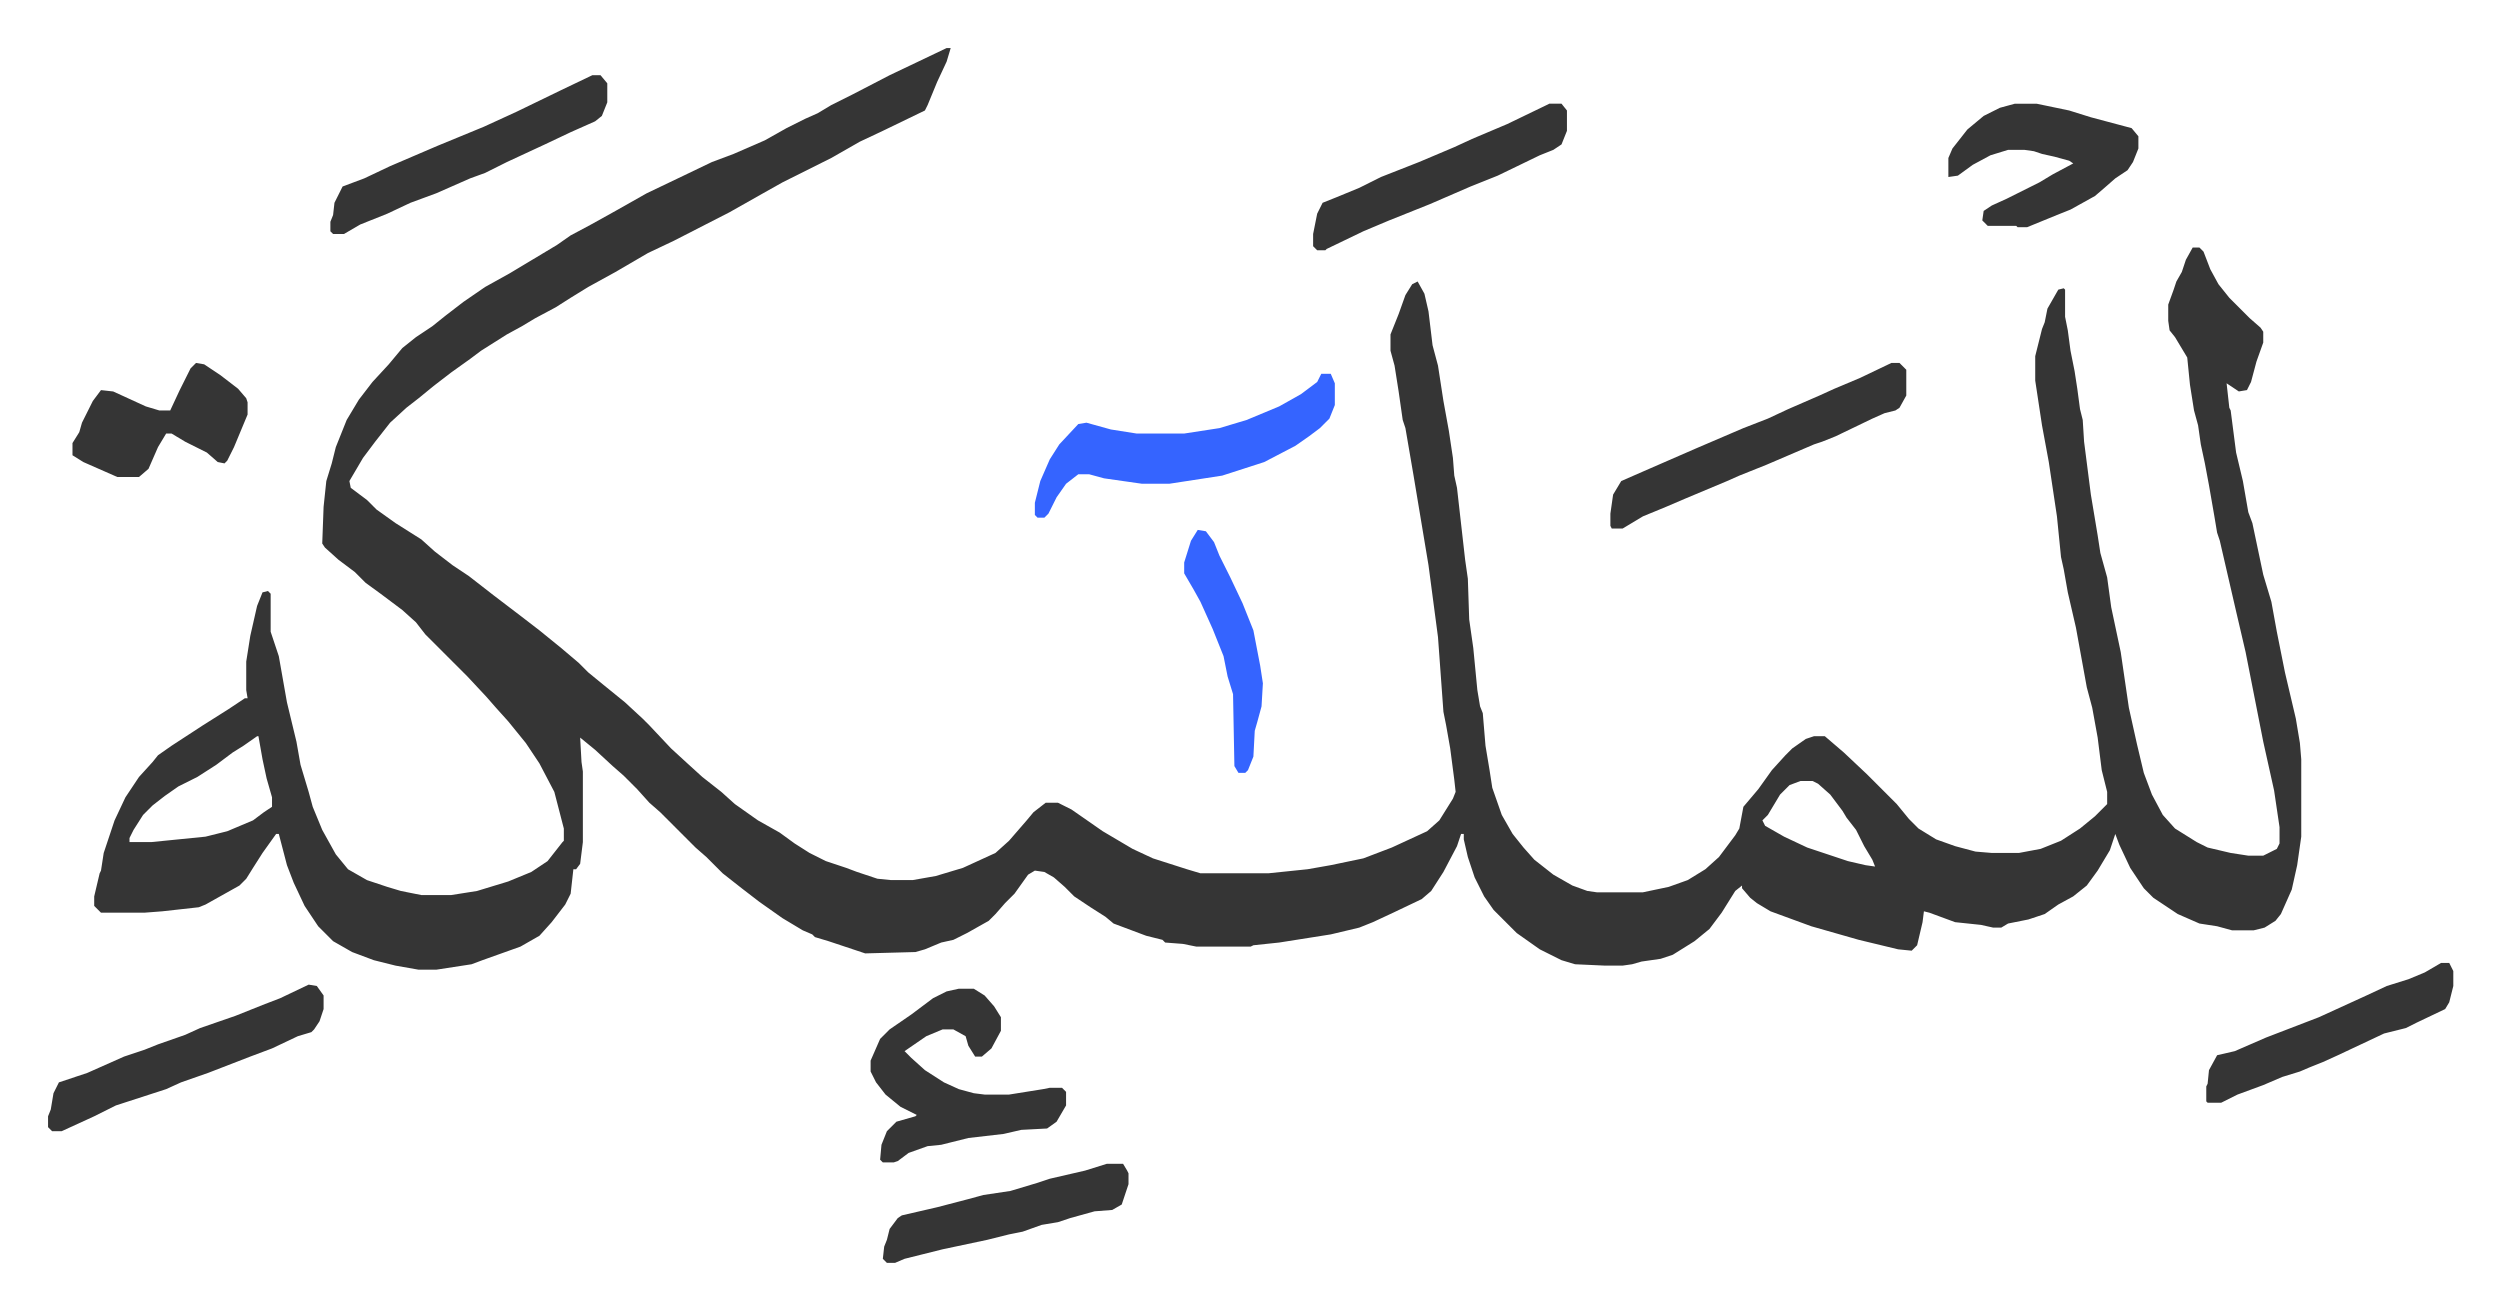
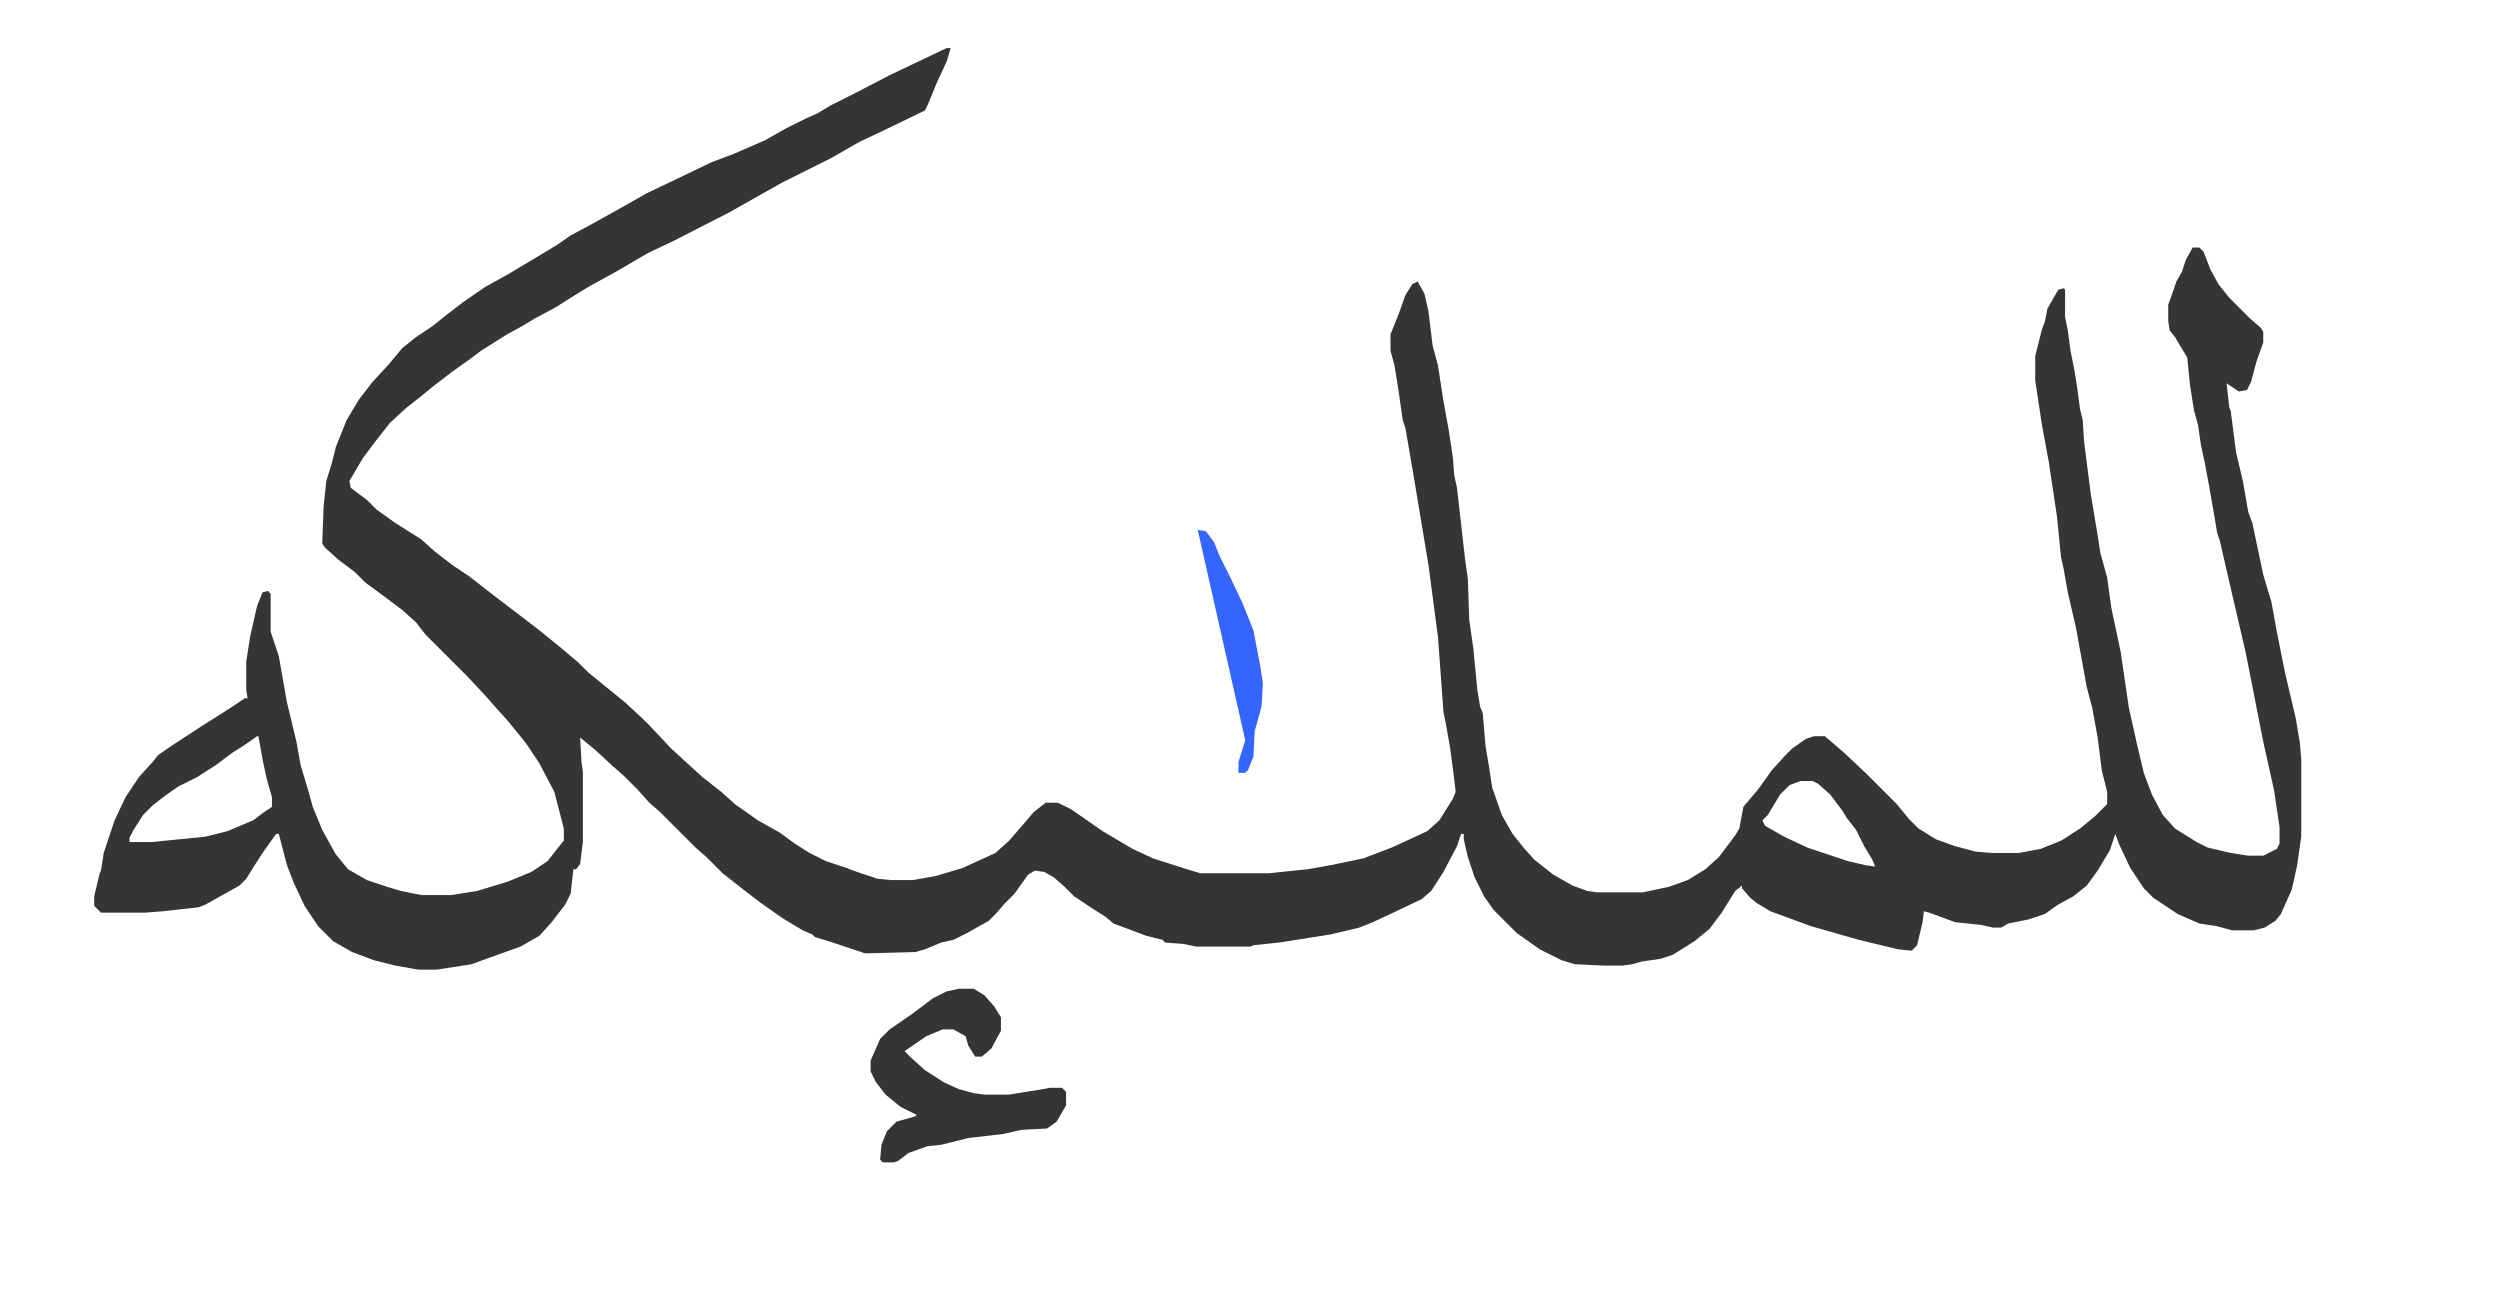
<svg xmlns="http://www.w3.org/2000/svg" viewBox="-35.4 270.6 1841.8 964.8">
  <path fill="#353535" id="rule_normal" d="M662 306h3l-3 10-7 15-7 17-2 4-31 15-17 8-21 12-36 18-16 9-23 13-41 21-19 9-24 14-20 11-13 8-11 7-15 8-10 6-11 6-19 12-8 6-14 10-13 10-11 9-9 7-12 11-11 14-9 12-10 17 1 5 12 9 7 7 14 10 19 12 10 9 13 10 12 8 9 7 9 7 21 16 13 10 16 13 13 11 7 7 11 9 16 13 13 12 5 5 16 17 12 11 11 10 14 11 10 9 17 12 16 9 11 8 11 7 12 6 15 5 8 3 15 5 10 1h16l17-3 20-6 24-11 10-9 13-15 5-6 9-7h9l10 5 23 16 22 13 15 7 25 8 10 3h50l29-3 17-3 24-5 21-8 26-12 9-8 10-16 2-5-1-9-3-23-3-17-2-10-4-55-7-53-6-36-5-30-6-35-2-6-3-21-3-19-3-11v-12l6-15 5-14 5-8 4-2 5 9 3 13 3 25 4 15 4 26 4 22 3 20 1 13 2 9 6 53 2 14 1 30 3 21 3 31 2 12 2 5 2 24 3 18 2 13 7 20 8 14 8 10 8 9 14 11 14 8 11 4 7 1h34l19-4 14-5 13-8 10-9 12-16 3-5 3-16 11-13 10-14 10-11 5-5 10-7 6-2h8l14 12 17 16 22 22 9 11 7 7 13 8 14 5 15 4 12 1h20l16-3 15-6 14-9 11-9 9-9v-9l-4-16-3-24-4-22-4-15-8-44-6-26-3-17-2-9-3-30-6-40-5-27-5-33v-18l5-20 2-5 2-10 8-14 4-1 1 1v20l2 10 2 15 3 15 2 13 2 15 2 8 1 16 5 39 5 30 2 13 5 18 3 22 7 33 6 41 6 27 5 21 6 16 8 15 9 10 16 10 8 4 17 4 13 2h11l10-5 2-4v-12l-4-27-8-36-13-66-7-30-6-26-6-26-2-6-2-12-4-23-3-16-3-14-2-14-3-11-3-19-2-20-9-15-4-5-1-7v-12l4-11 2-6 4-7 3-9 5-9h5l3 3 5 13 6 11 8 10 15 15 8 7 2 3v8l-5 14-4 15-3 6-6 1-9-6 2 18 1 2 4 31 5 21 4 23 3 8 8 38 6 20 4 22 6 30 8 34 3 18 1 12v57l-3 21-4 18-8 18-4 5-8 5-8 2h-16l-11-3-13-2-16-7-18-12-7-7-10-15-8-17-3-8-4 12-9 15-8 11-10 8-11 6-10 7-12 4-15 3-5 3h-6l-9-2-19-2-19-7-4-1-1 8-4 17-4 4-10-1-29-7-14-4-21-6-30-11-10-6-5-4-6-7v-2l-5 4-10 16-9 12-11 9-16 10-9 3-14 2-7 2-7 1h-13l-22-1-10-3-16-8-17-12-17-17-7-10-7-14-5-15-3-13v-4h-2l-3 9-10 19-9 14-7 6-21 10-15 7-10 4-21 5-38 6-19 2-2 1h-40l-10-2-13-1-2-2-12-3-24-9-6-5-11-7-12-8-7-7-8-7-7-4-7-1-5 3-10 14-7 7-7 8-5 5-16 9-10 5-9 2-12 5-7 2-37 1-27-9-10-3-2-2-7-3-15-9-17-12-13-10-14-11-12-12-8-7-26-26-8-7-9-10-10-10-8-7-13-12-11-9 1 18 1 7v52l-2 16-3 4h-2l-2 18-4 8-10 13-9 10-14 8-14 5-14 5-8 3-26 4h-13l-17-3-16-4-16-6-14-8-11-11-10-15-8-17-5-13-6-23h-2l-10 14-7 11-5 8-5 5-25 14-5 2-27 3-13 1H39l-5-5v-7l4-17 1-2 2-13 8-24 8-17 10-15 10-11 4-5 10-7 23-15 19-12 12-8h2l-1-6v-21l3-19 5-22 4-10 4-1 2 2v28l6 18 6 34 7 29 3 17 6 20 3 11 7 17 10 18 9 11 14 8 15 5 10 3 15 3h22l19-3 23-7 17-7 12-8 11-14 1-1v-9l-7-27-11-21-10-15-13-16-9-10-7-8-14-15-31-31-7-9-10-9-16-12-11-8-8-8-12-9-10-9-2-3 1-27 2-19 4-13 3-12 8-20 9-15 10-13 12-13 10-12 10-8 12-8 10-8 13-10 16-11 18-10 25-15 10-6 10-7 15-8 18-10 23-13 23-11 25-12 16-6 23-10 16-9 14-7 9-4 10-6 16-8 27-14 21-10zM154 813l-10 7-8 5-12 9-14 9-14 7-10 7-9 7-7 7-7 11-3 6v3h16l40-4 16-4 19-8 8-6 6-4v-7l-4-14-3-14-3-17zm1137 33-8 3-7 7-9 15-4 4 2 4 14 8 17 8 30 10 13 3 7 1-2-5-6-10-6-12-7-9-3-5-9-12-9-8-4-2zM671 999h11l8 5 7 8 5 8v10l-7 13-7 6h-5l-5-8-2-7-9-5h-8l-12 5-16 11 5 5 10 9 14 9 11 5 11 3 8 1h18l25-4 5-1h9l3 3v10l-7 12-7 5-19 1-13 3-26 3-12 3-8 2-10 1-14 5-8 6-3 1h-8l-2-2 1-11 4-10 5-5 2-2 14-4 1-1-12-6-11-9-7-9-4-8v-8l7-16 7-7 16-11 16-12 10-5z" />
-   <path fill="#3564ff" id="rule_madd_obligatory_4_5_vowels" d="M938 546h7l3 7v16l-4 10-7 7-8 6-10 7-23 12-31 10-39 6h-20l-28-4-11-3h-8l-9 7-7 10-6 12-3 3h-5l-2-2v-9l4-16 7-16 7-11 14-15 6-1 18 5 19 3h35l26-4 20-6 24-10 16-9 12-9z" />
-   <path fill="#353535" id="rule_normal" d="M1358 538h6l5 5v19l-5 9-3 2-8 2-9 4-27 13-10 4-6 2-14 6-21 9-20 8-9 4-31 13-14 6-17 7-15 9h-8l-1-2v-9l2-14 6-10 16-7 39-17 35-15 18-7 15-7 23-10 11-5 19-8zm91-191h16l24 5 16 5 15 4 15 4 5 6v9l-4 10-4 6-9 6-8 7-7 6-18 10-10 4-22 9h-7l-1-1h-21l-4-4 1-7 6-4 11-5 24-12 10-6 15-8-3-2-11-3-9-2-6-2-7-1h-12l-13 4-13 7-11 8-7 1v-14l3-7 11-14 12-10 12-6zM192 996l6 1 5 7v10l-3 9-4 6-2 2-10 3-19 9-16 6-31 12-20 7-11 5-37 12-16 8-24 11H3l-3-3v-8l2-5 2-12 4-8 21-7 27-12 15-5 10-4 20-7 11-5 26-9 20-8 13-5zm209-670h6l5 6v14l-4 10-5 4-18 8-19 9-28 13-16 8-11 4-25 11-19 7-17 8-20 8-12 7h-8l-2-2v-7l2-5 1-9 6-12 16-6 19-9 35-15 34-14 24-11 33-16zm705 21h9l4 5v15l-4 10-6 4-10 4-31 15-20 8-30 13-30 12-19 8-27 13-1 1h-6l-3-3v-9l3-15 4-8 10-4 17-7 16-8 28-11 26-11 13-6 26-11 29-14zm657 633h6l3 6v11l-3 12-3 5-21 10-8 4-16 4-34 16-11 5-10 4-7 3-13 4-14 6-19 7-12 6h-10l-1-1v-11l1-2 1-10 6-11 13-3 23-10 39-15 35-16 15-7 16-5 12-5zM109 538l6 1 12 8 13 10 6 7 1 3v9l-5 12-5 12-5 10-2 2-5-1-8-7-16-8-10-6h-4l-6 10-7 16-7 6H51l-25-11-8-5v-9l5-8 2-7 8-16 6-8 9 1 24 11 10 3h8l7-15 8-16zm671 590h12l3 5 1 2v8l-5 15-7 4-13 1-18 5-9 3-12 2-14 5-10 2-16 4-33 7-16 4-12 3-7 3h-6l-3-3 1-9 2-5 2-8 6-8 3-2 26-6 23-6 11-3 20-3 20-6 9-3 26-6z" />
-   <path fill="#3564ff" id="rule_madd_obligatory_4_5_vowels" d="m847 661 6 1 6 8 4 10 8 16 9 19 8 20 5 26 2 13-1 17-3 11-2 7-1 19-4 10-2 2h-5l-3-5-1-53-4-13-3-15-8-20-9-20-5-9-7-12v-8l5-16z" />
+   <path fill="#3564ff" id="rule_madd_obligatory_4_5_vowels" d="m847 661 6 1 6 8 4 10 8 16 9 19 8 20 5 26 2 13-1 17-3 11-2 7-1 19-4 10-2 2h-5v-8l5-16z" />
</svg>